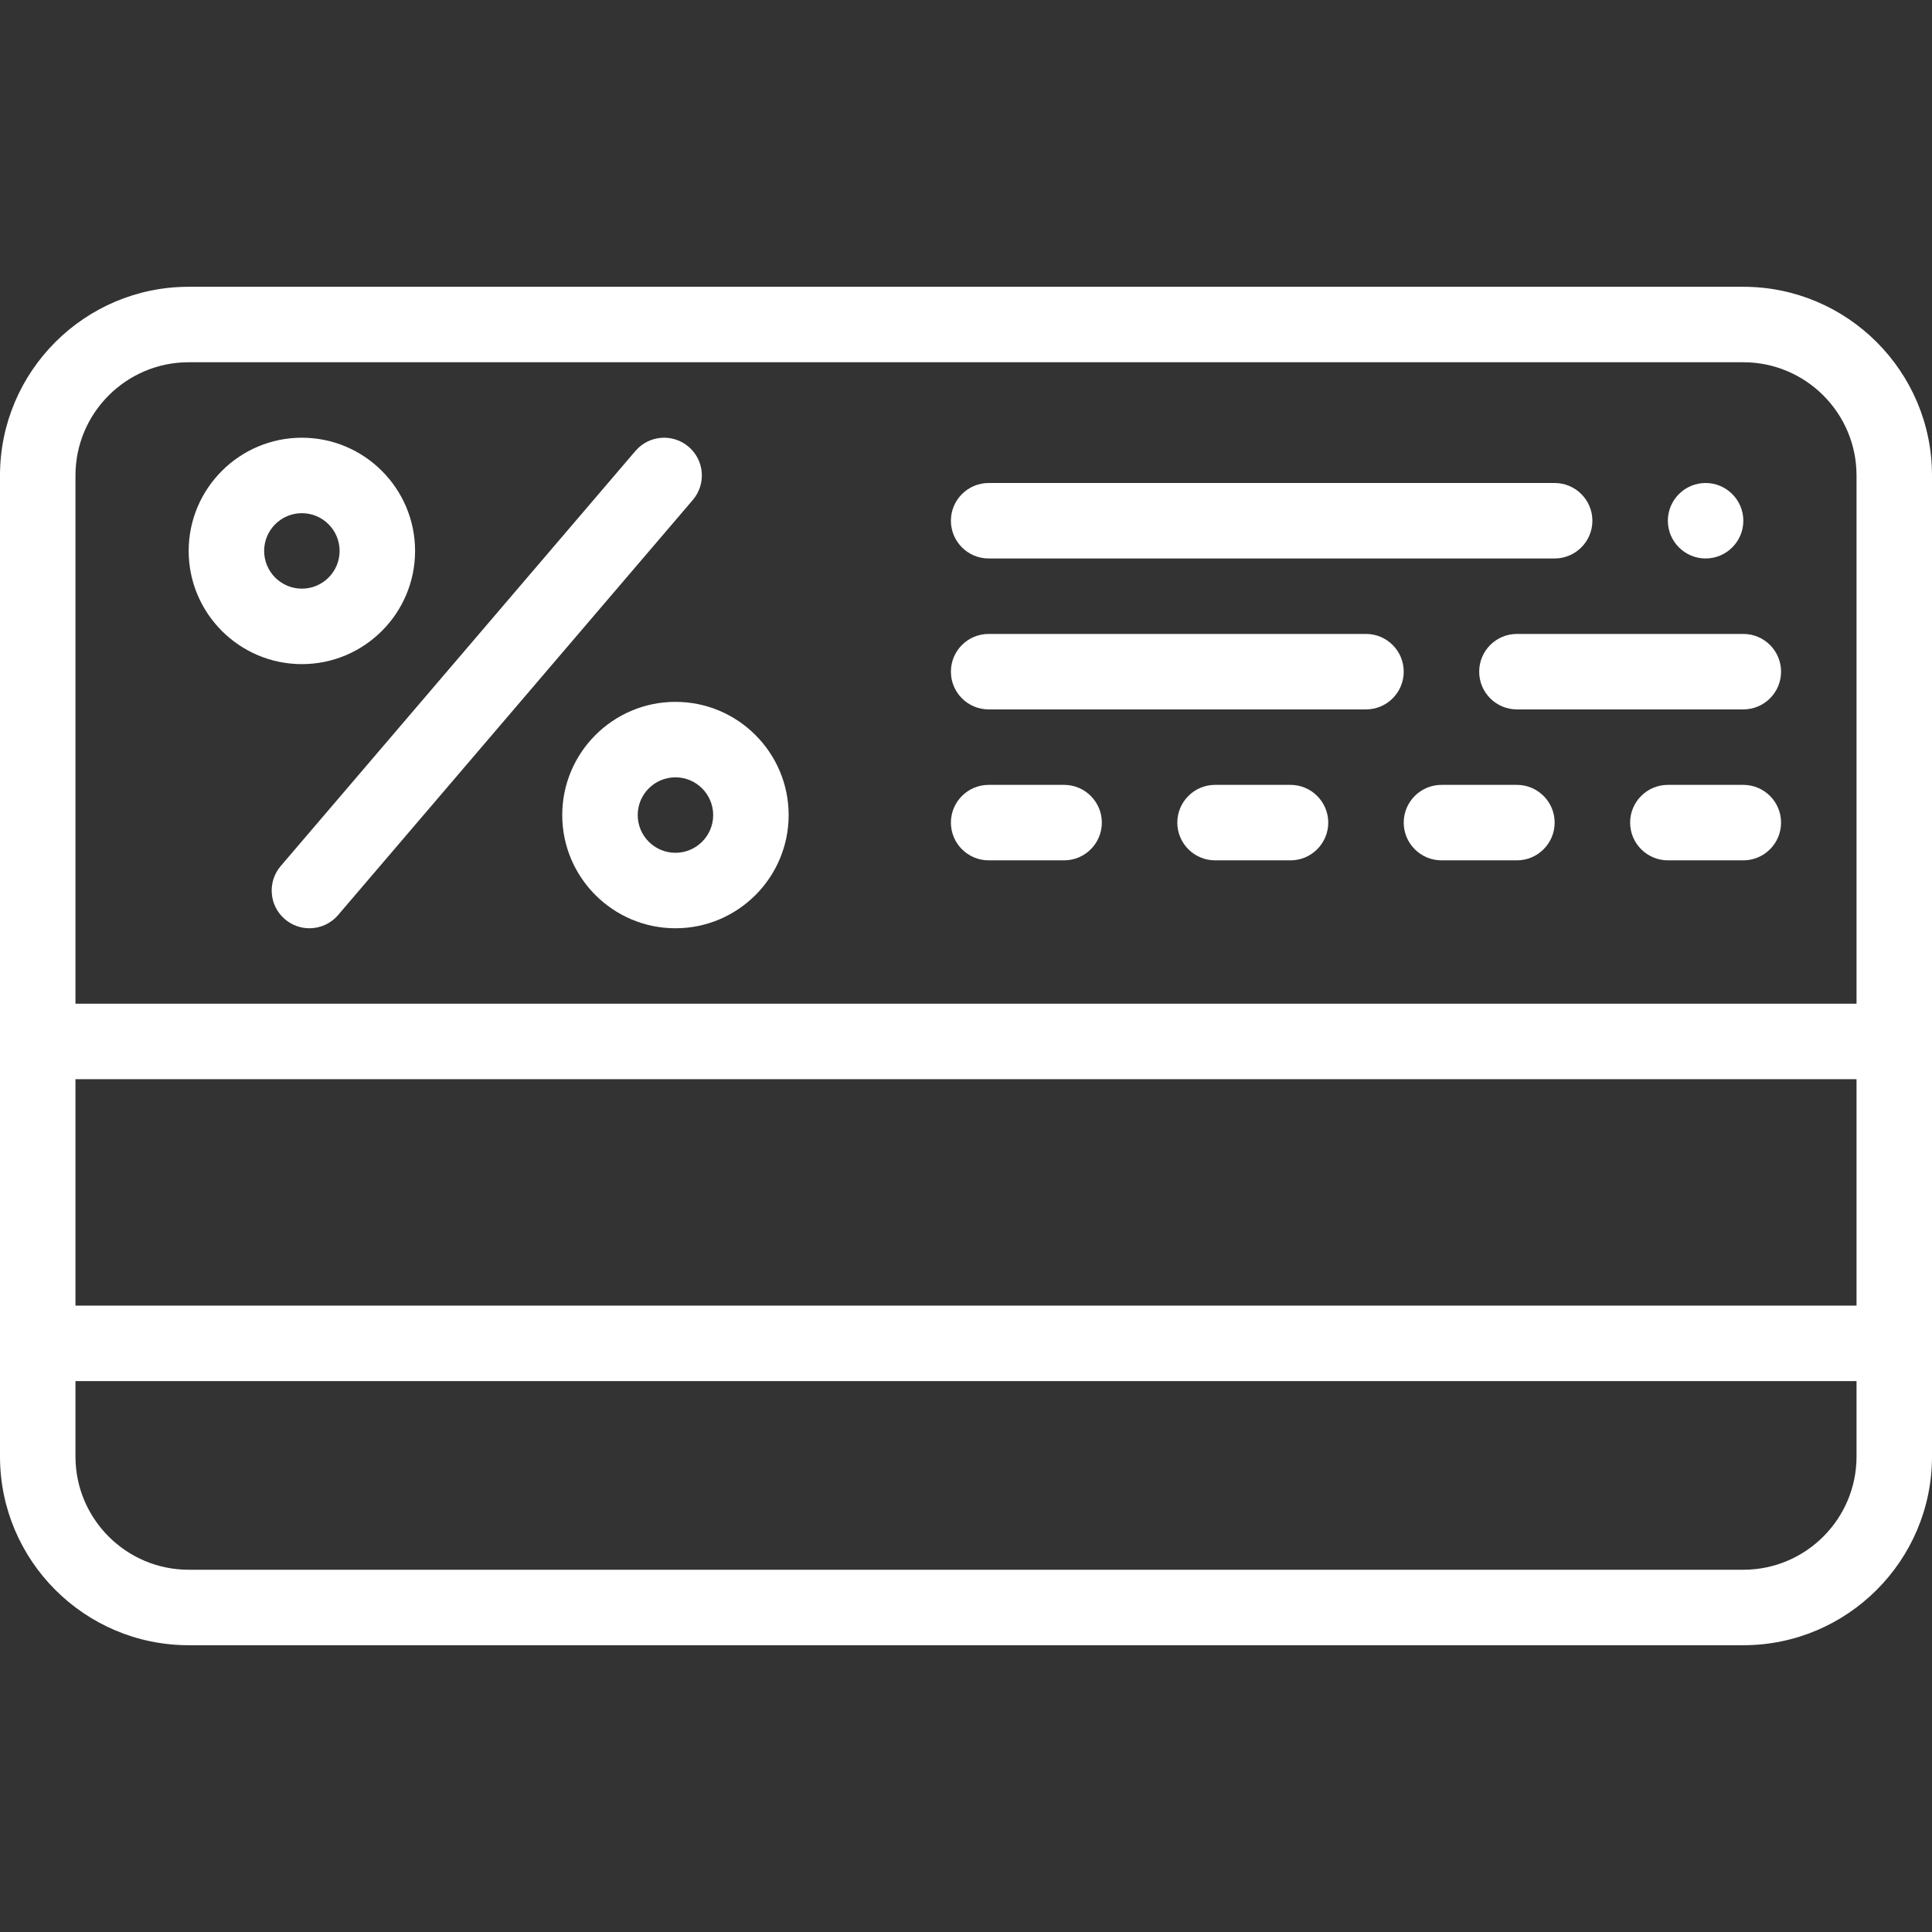
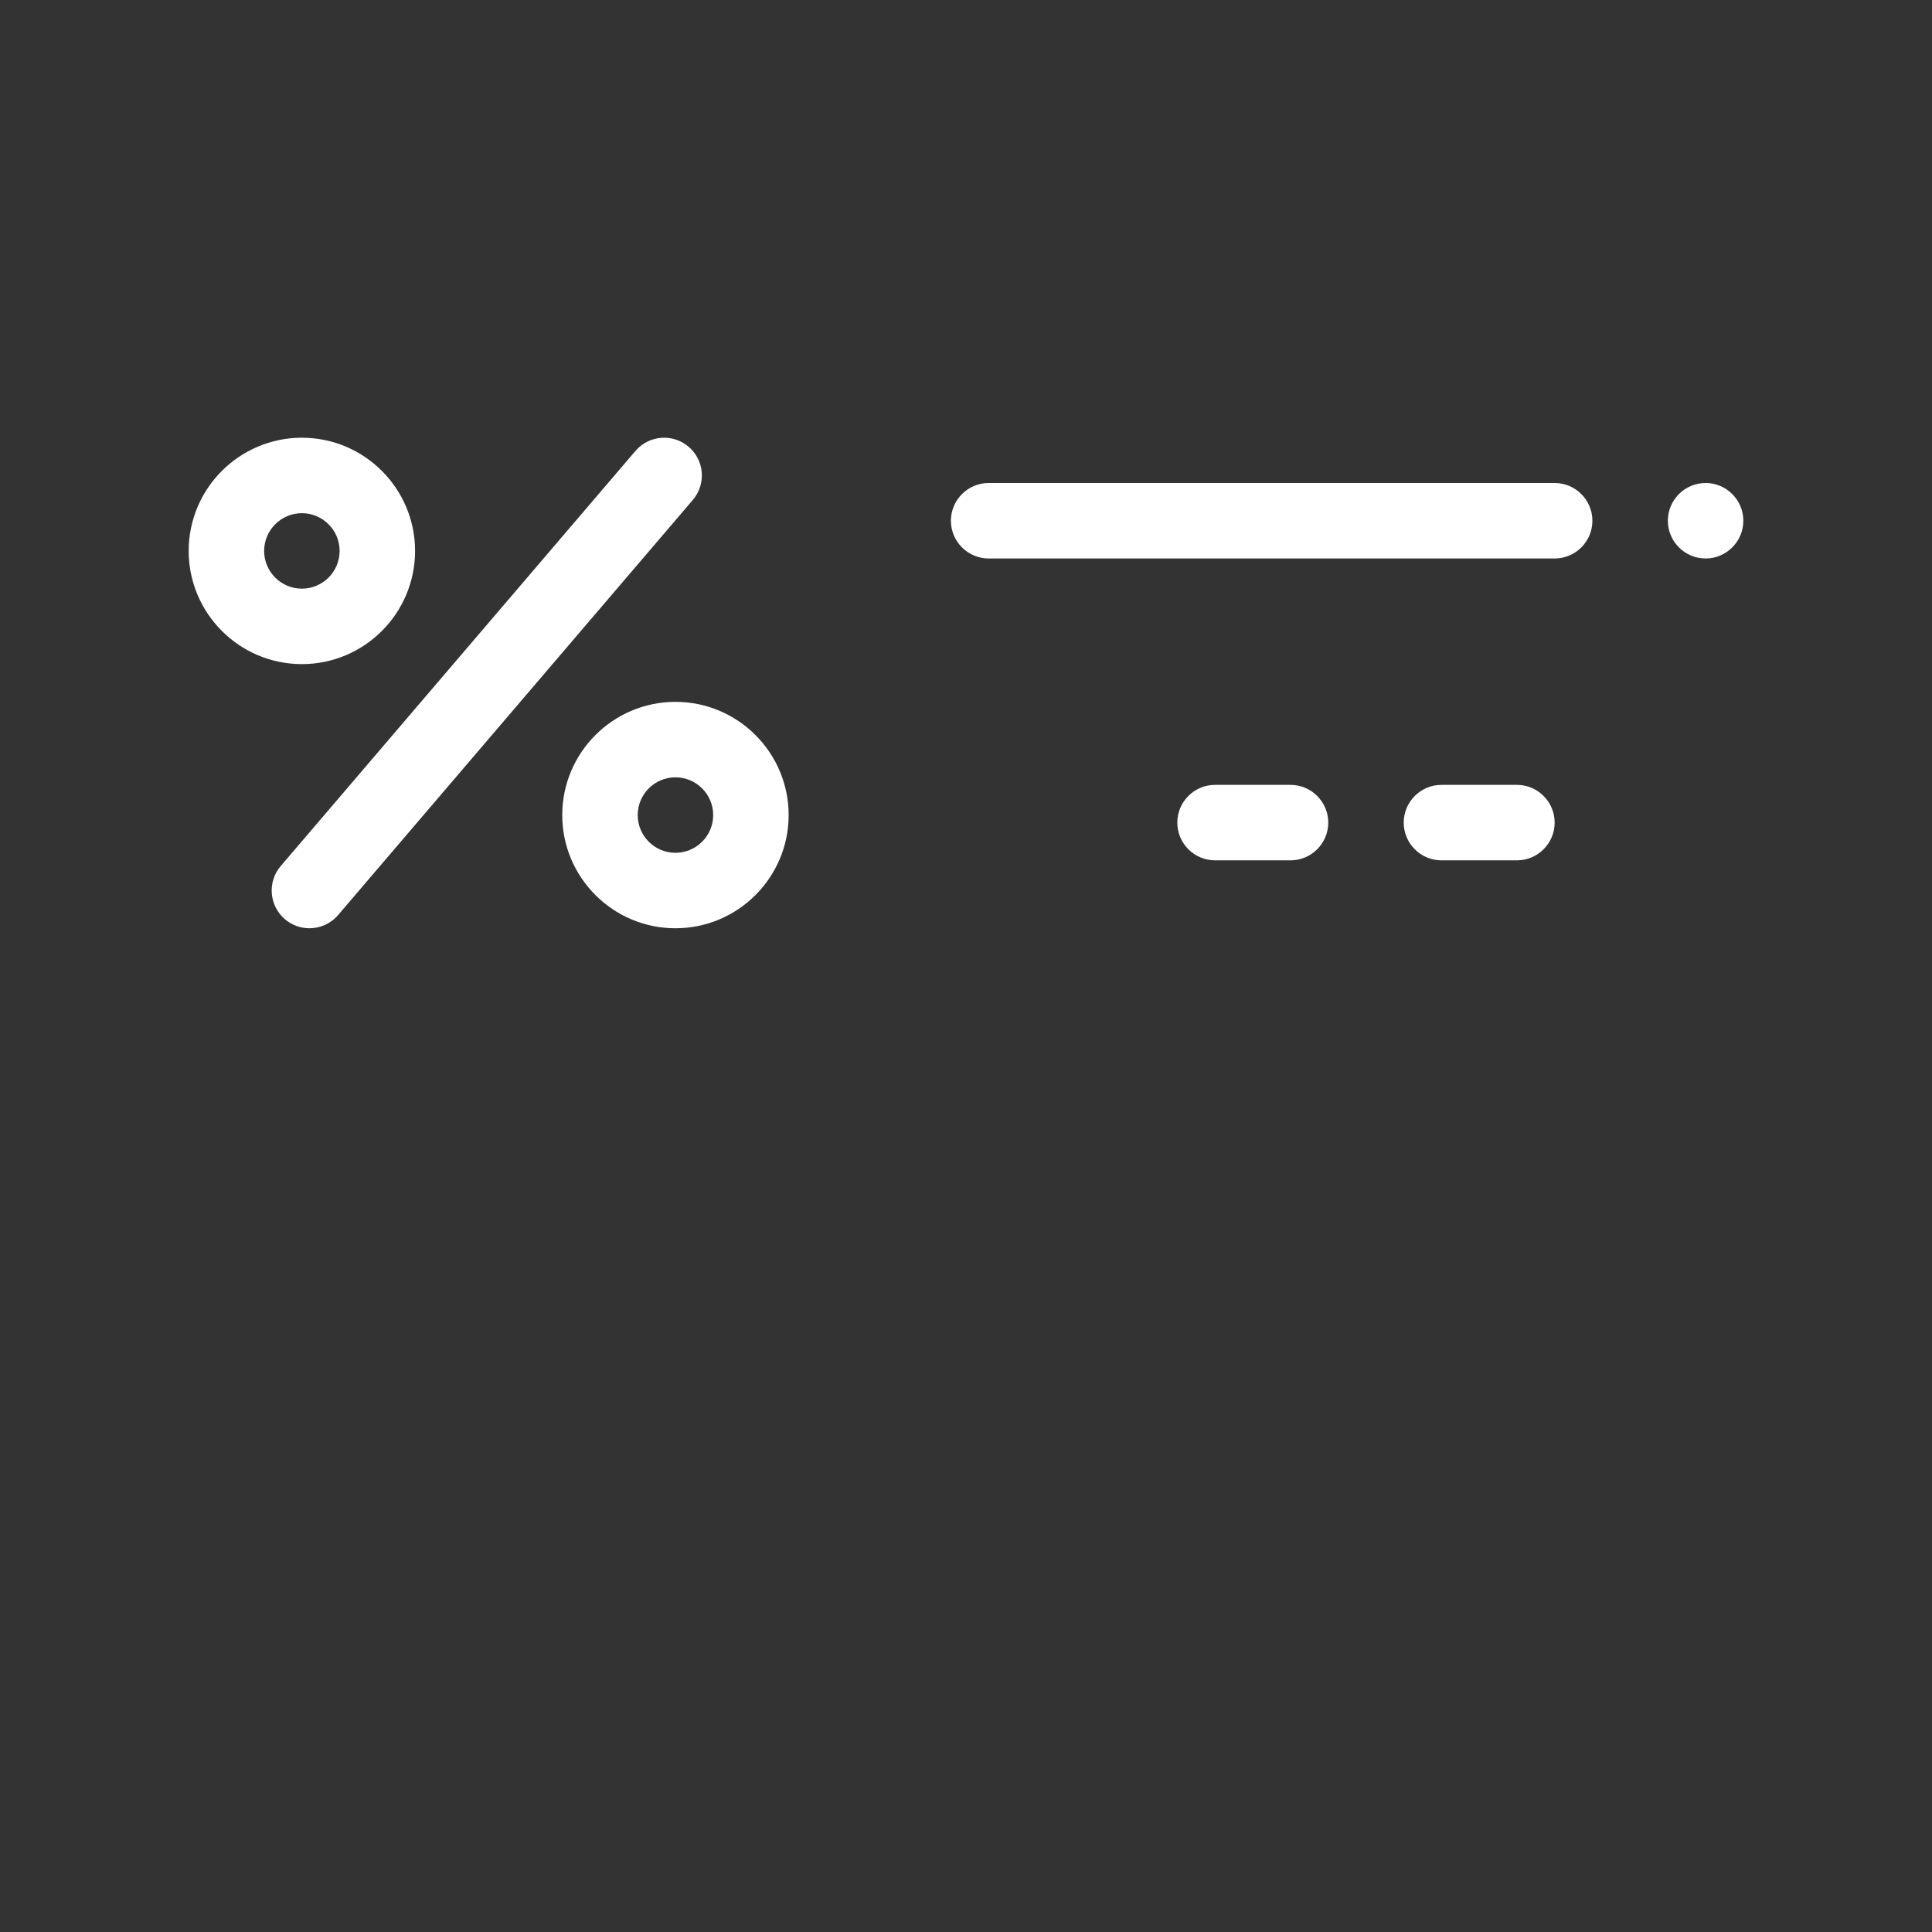
<svg xmlns="http://www.w3.org/2000/svg" height="512pt" viewBox="0 -76 512 512" width="512pt" fill="#fff">
  <rect x="0" y="-76" width="512" height="512" fill="#333333" stroke="none" />
-   <path d="m462 0h-412c-27.57 0-50 22.43-50 50v260c0 27.57 22.43 50 50 50h412c27.57 0 50-22.43 50-50v-260c0-27.57-22.43-50-50-50zm30 310c0 16.543-13.457 30-30 30h-412c-16.543 0-30-13.457-30-30v-20h472zm0-40h-472v-60h472zm0-80h-472v-140c0-16.543 13.457-30 30-30h412c16.543 0 30 13.457 30 30zm0 0" />
  <path d="m262 72h150c5.512 0 10-4.488 10-10s-4.488-10-10-10h-150c-5.512 0-10 4.488-10 10s4.488 10 10 10zm0 0" />
  <path d="m452 72c5.512 0 10-4.488 10-10s-4.488-10-10-10-10 4.488-10 10 4.488 10 10 10zm0 0" />
-   <path d="m462 92h-60c-5.523 0-10 4.477-10 10s4.477 10 10 10h60c5.523 0 10-4.477 10-10s-4.477-10-10-10zm0 0" />
-   <path d="m362 92h-100c-5.523 0-10 4.477-10 10s4.477 10 10 10h100c5.523 0 10-4.477 10-10s-4.477-10-10-10zm0 0" />
-   <path d="m462 132h-20c-5.512 0-10 4.488-10 10s4.488 10 10 10h20c5.512 0 10-4.488 10-10s-4.488-10-10-10zm0 0" />
  <path d="m402 132h-20c-5.512 0-10 4.488-10 10s4.488 10 10 10h20c5.512 0 10-4.488 10-10s-4.488-10-10-10zm0 0" />
-   <path d="m282 132h-20c-5.512 0-10 4.488-10 10s4.488 10 10 10h20c5.512 0 10-4.488 10-10s-4.488-10-10-10zm0 0" />
  <path d="m342 132h-20c-5.512 0-10 4.488-10 10s4.488 10 10 10h20c5.512 0 10-4.488 10-10s-4.488-10-10-10zm0 0" />
  <path d="m182.496 42.398c-4.199-3.59-10.512-3.094-14.098 1.105l-94 110c-3.59 4.195-3.094 10.512 1.105 14.098 1.883 1.609 4.195 2.398 6.492 2.398 2.824 0 5.629-1.188 7.605-3.504l94-110c3.59-4.199 3.094-10.512-1.105-14.098zm0 0" />
  <path d="m110 70c0-16.543-13.457-30-30-30s-30 13.457-30 30 13.457 30 30 30 30-13.457 30-30zm-40 0c0-5.516 4.484-10 10-10s10 4.484 10 10-4.484 10-10 10-10-4.484-10-10zm0 0" />
  <path d="m179 110c-16.543 0-30 13.457-30 30s13.457 30 30 30 30-13.457 30-30-13.457-30-30-30zm0 40c-5.516 0-10-4.484-10-10s4.484-10 10-10 10 4.484 10 10-4.484 10-10 10zm0 0" />
</svg>